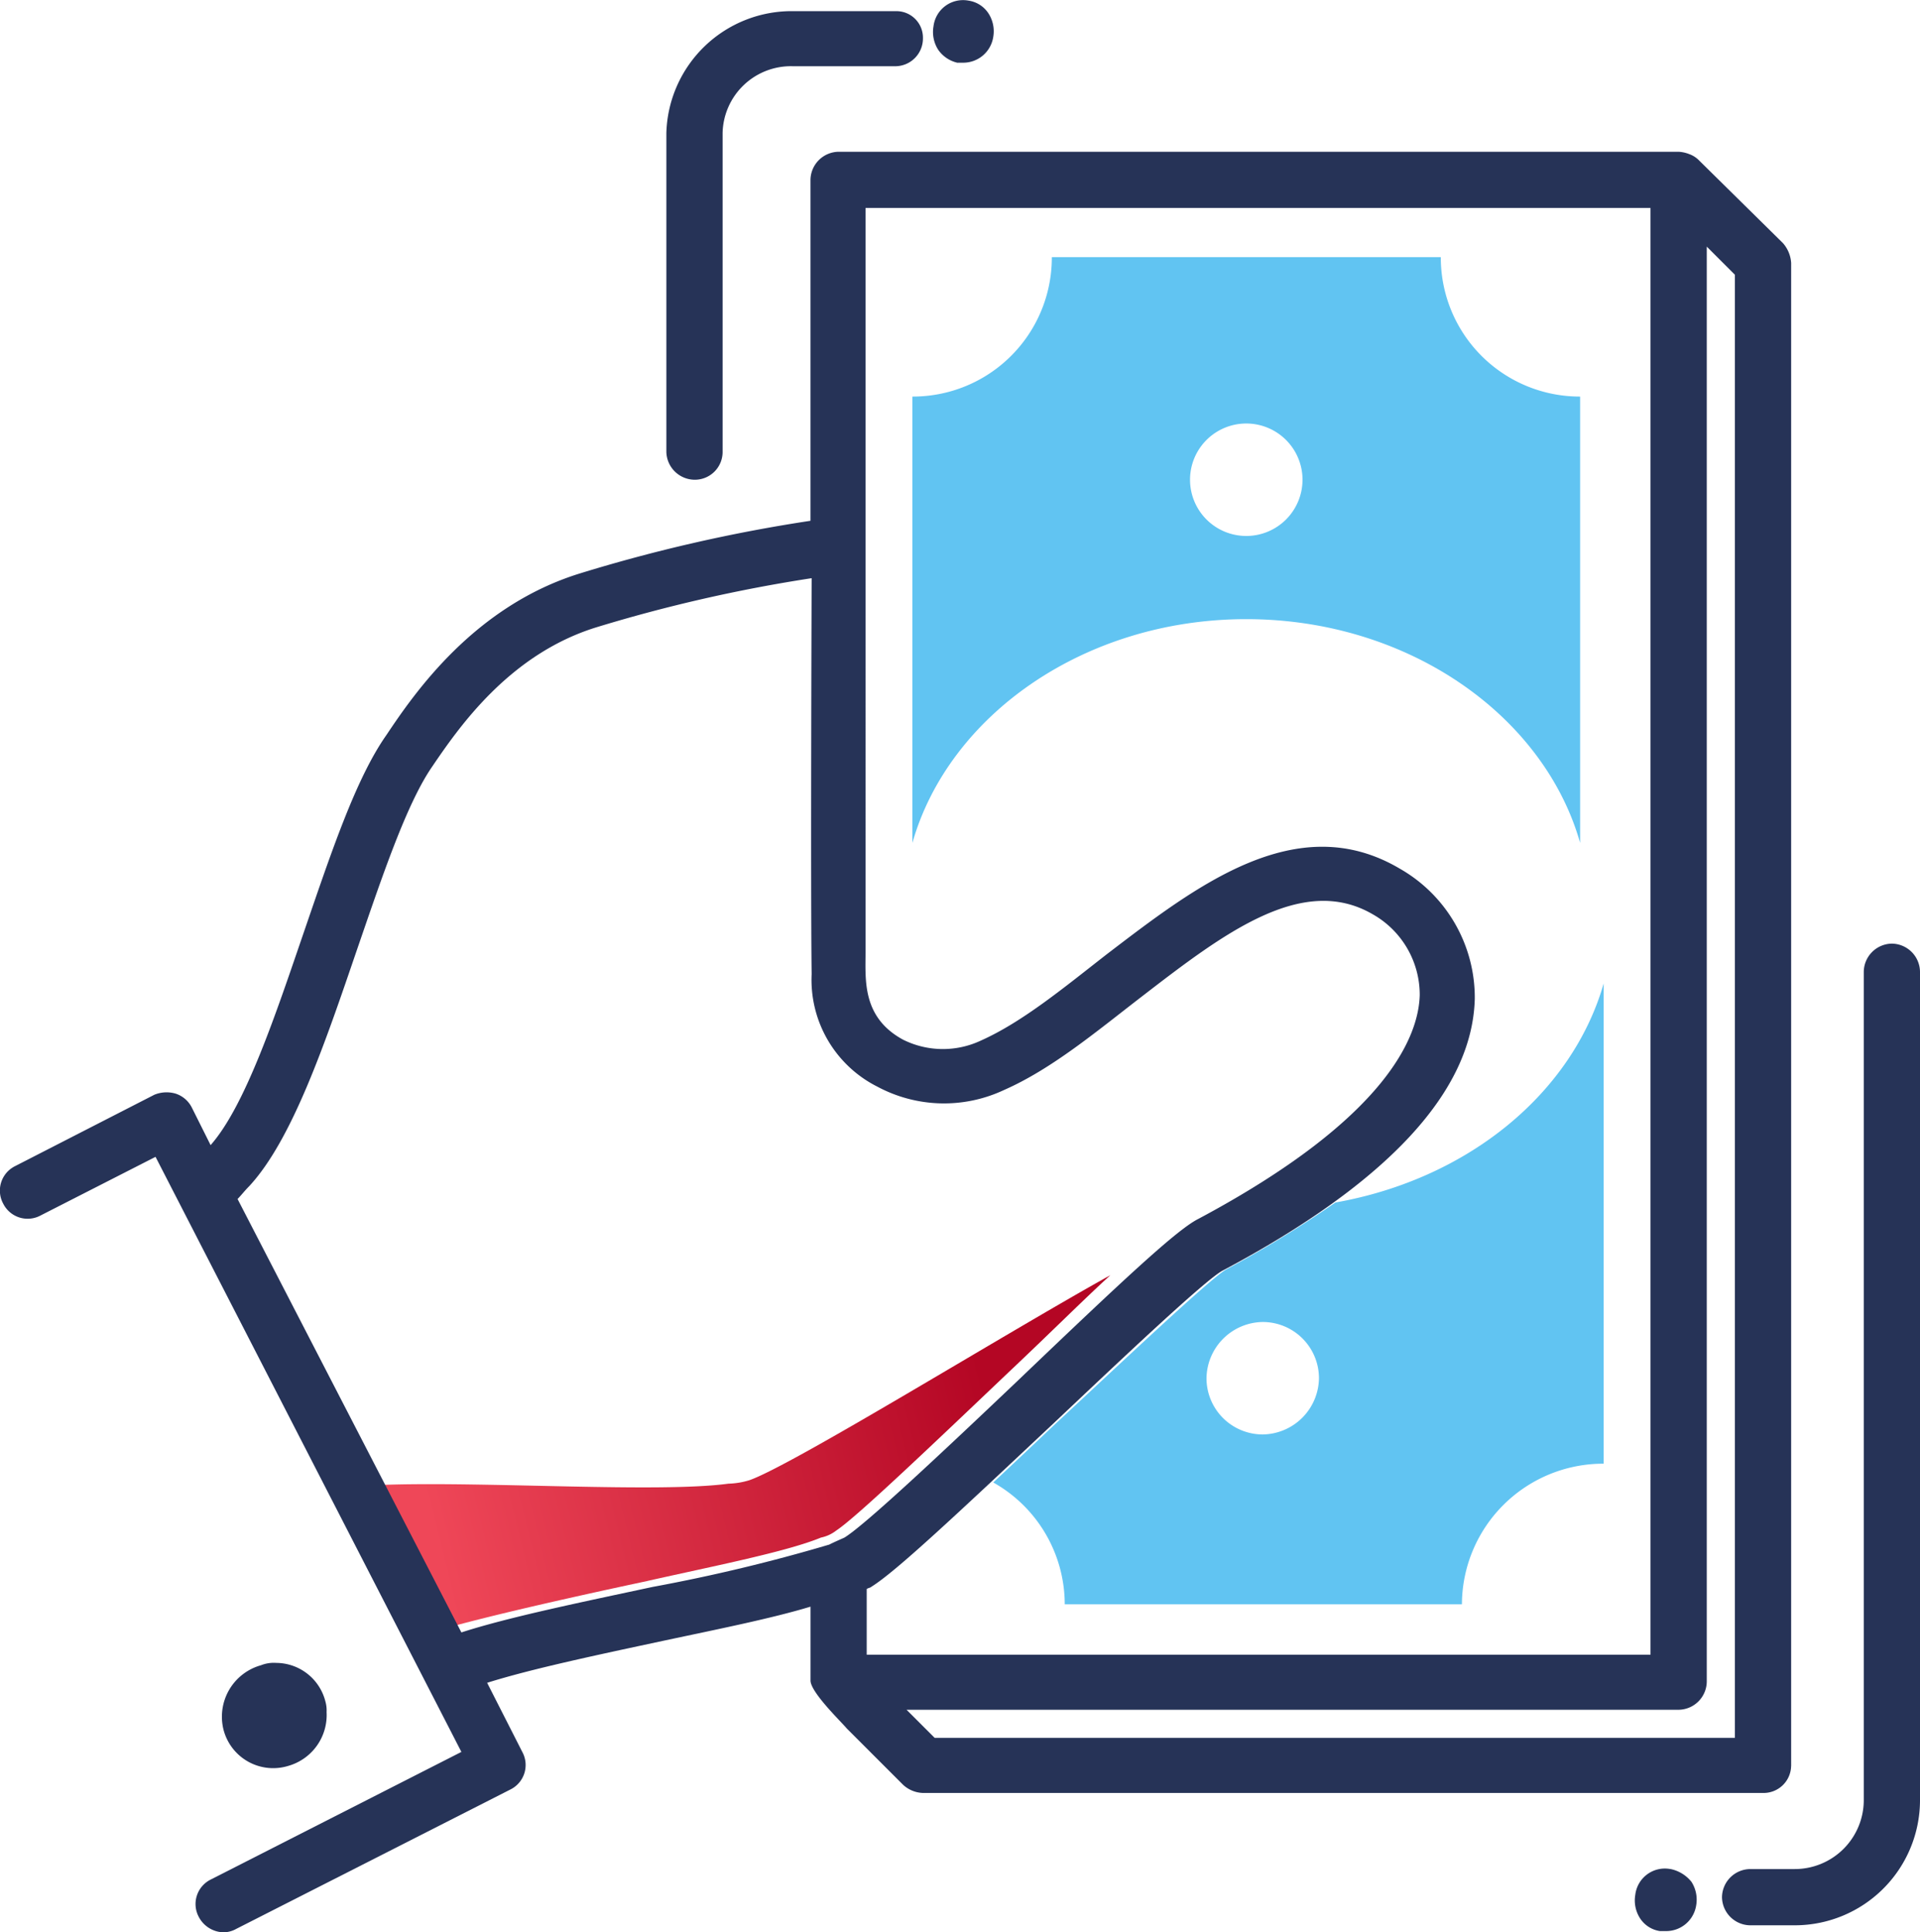
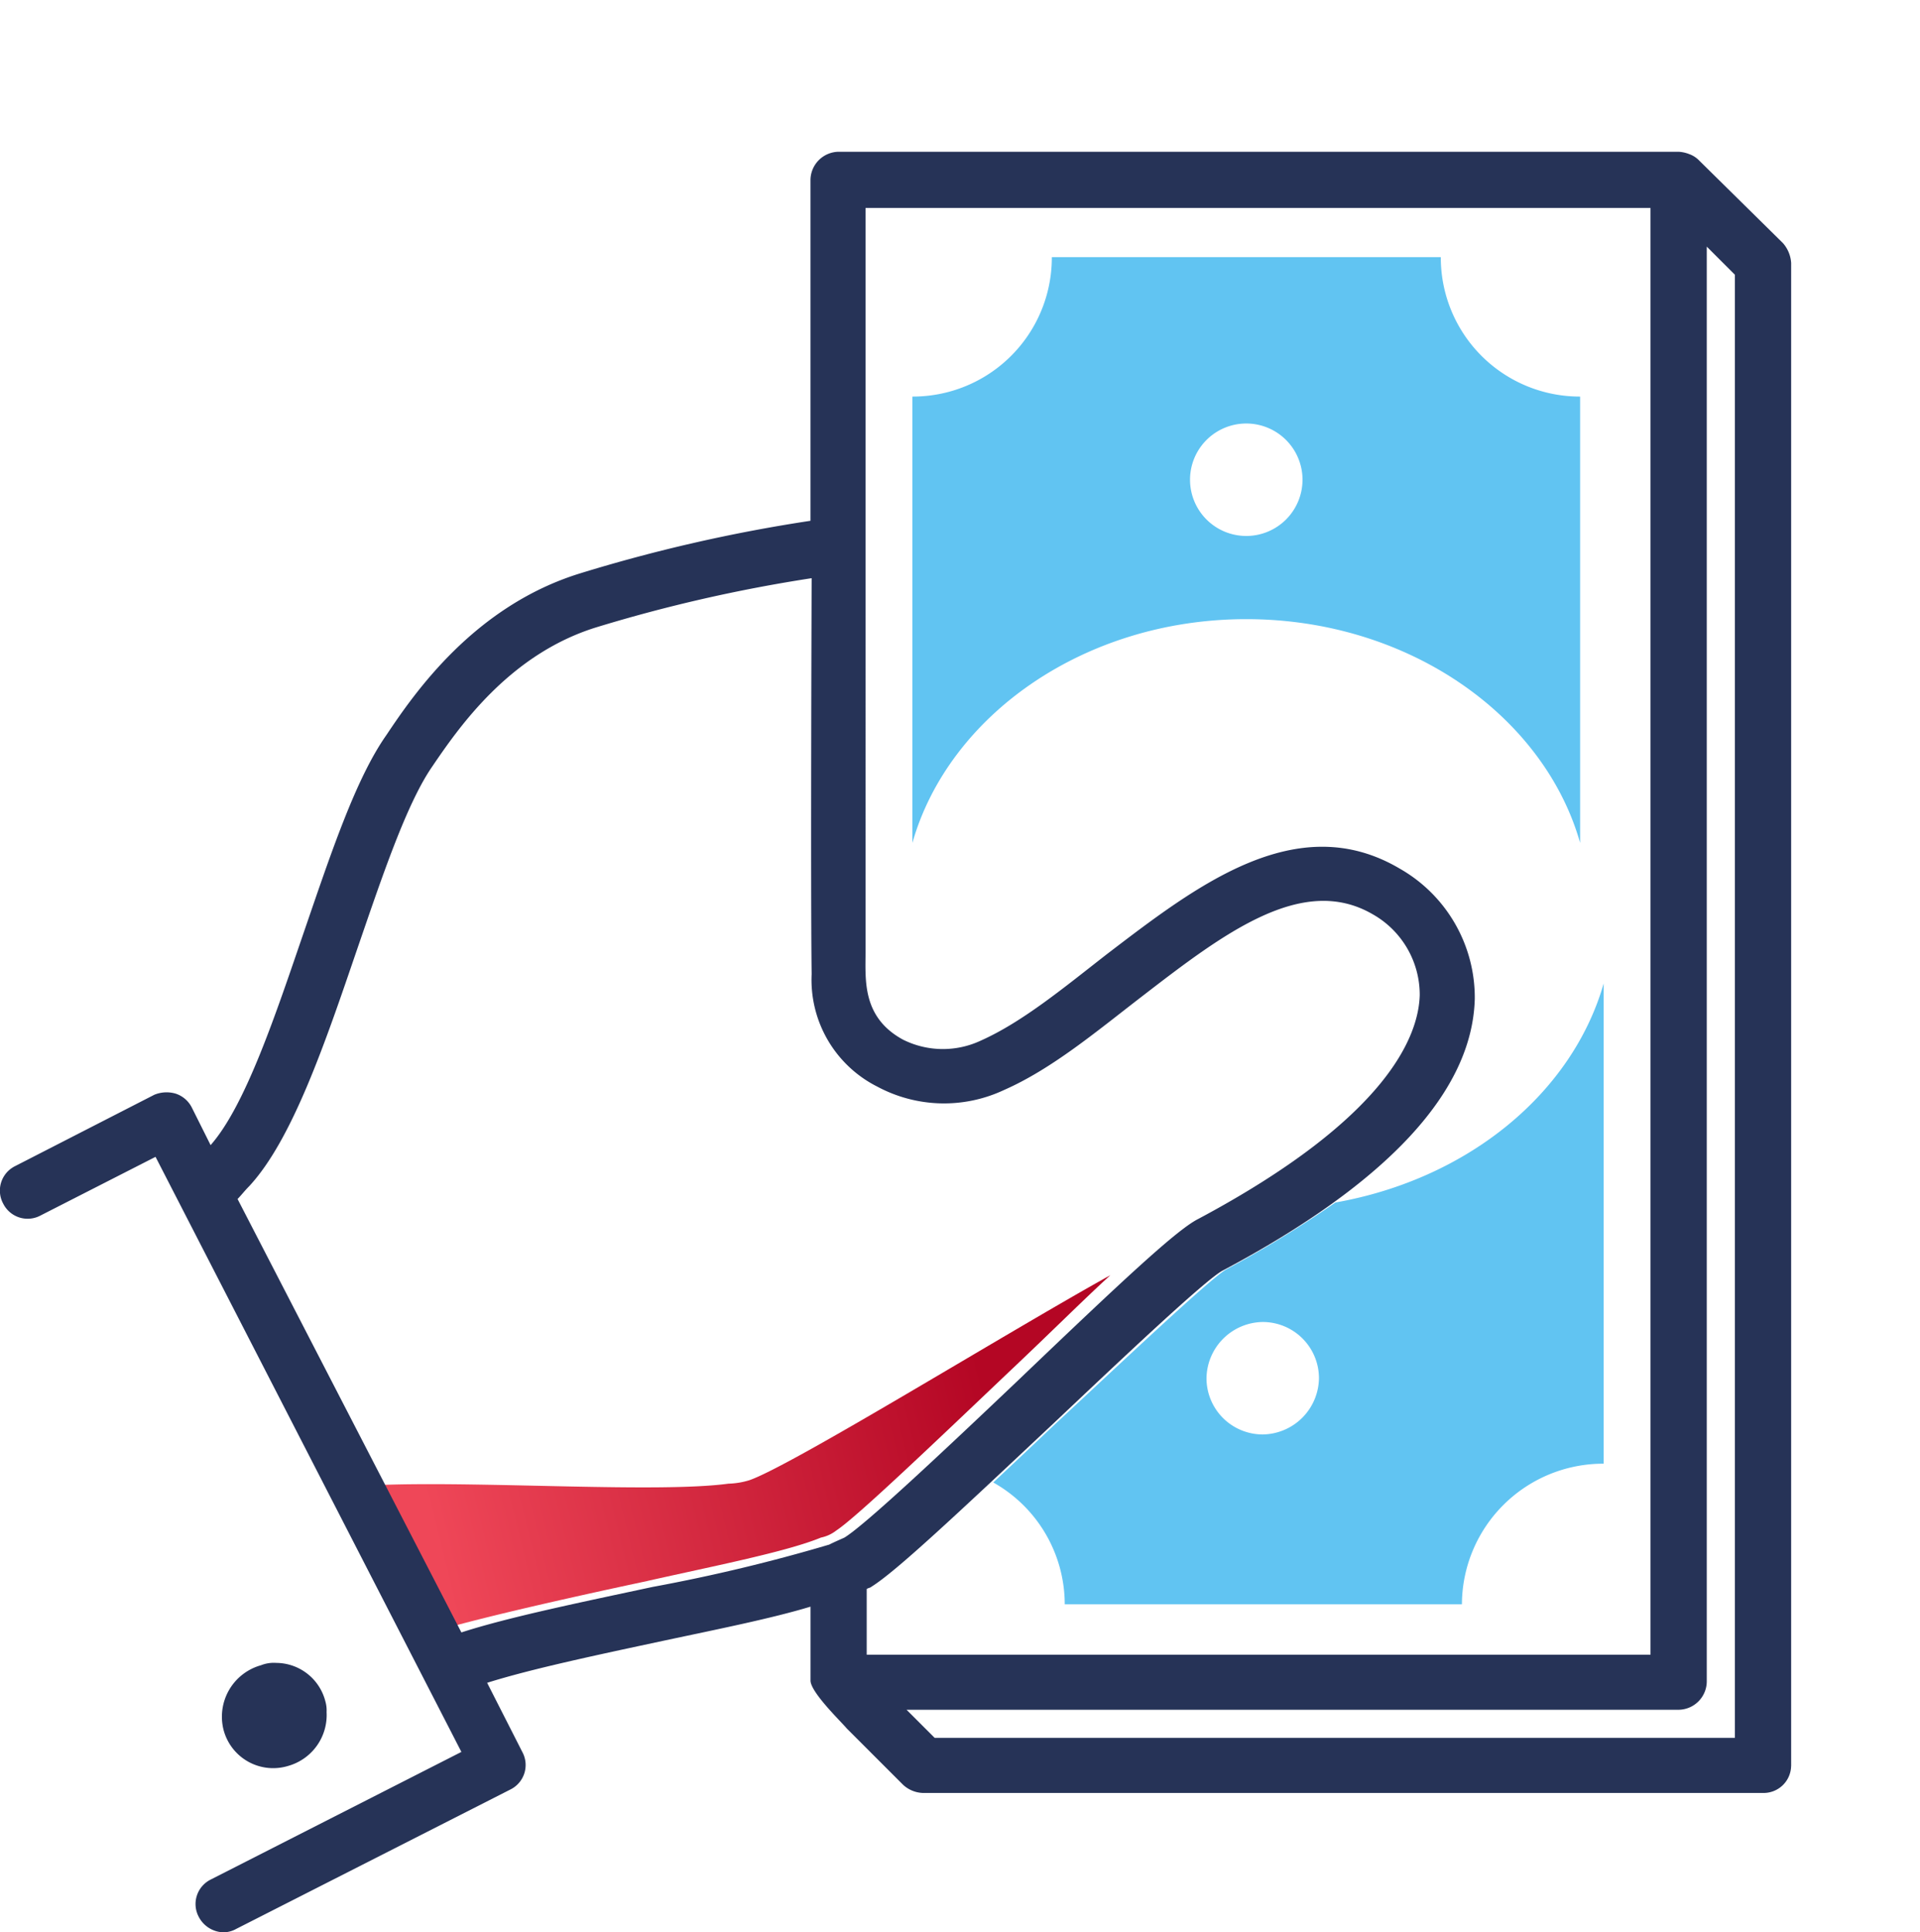
<svg xmlns="http://www.w3.org/2000/svg" width="135.145" height="136.033" viewBox="0 0 135.145 136.033">
  <defs>
    <linearGradient id="linear-gradient" x1="0.068" y1="0.718" x2="0.862" y2="0.625" gradientUnits="objectBoundingBox">
      <stop offset="0" stop-color="#ef4758" />
      <stop offset="1" stop-color="#b40624" />
    </linearGradient>
  </defs>
  <g id="Icones" transform="translate(16.876 -1.047)">
    <g id="StyleGuide-Icones" transform="translate(-16.876 1.047)">
      <g id="icon-swipe_x2F_dinheiro_x5F_hora" transform="translate(0 0)">
        <g id="Page-1" transform="translate(0 0)">
          <path id="Fill-1" d="M34.455,131.424c4.783-1.072,9.814-2.062,12.205-3.051a2.573,2.573,0,0,0,1.072-.495c1.4-.907,7.092-6.35,12.123-11.133,2.969-2.8,5.278-5.113,7.175-6.845-7.422,4.123-22.349,13.36-25.4,14.432a5.461,5.461,0,0,1-1.484.247c-4.866.66-16.988-.165-24.246.082l5.031,9.9c3.381-.907,8.494-2.062,13.525-3.134" transform="translate(11.129 -20.131)" fill="url(#linear-gradient)" />
          <path id="Fill-3" d="M86.868,108.833a3.959,3.959,0,0,1,3.958,3.958,4.014,4.014,0,0,1-3.958,3.958,3.959,3.959,0,0,1-3.958-3.958,4.014,4.014,0,0,1,3.958-3.958M72.931,128.708h27.957a9.943,9.943,0,0,1,9.979-9.9V85c-2.227,7.752-9.566,13.772-18.885,15.421a78.129,78.129,0,0,1-7.67,4.7c-1.155.66-7.422,6.6-12.04,10.886-1.567,1.484-3.051,2.886-4.371,4.123a9.849,9.849,0,0,1,5.031,8.577" transform="translate(2.013 -15.766)" fill="#61c4f2" />
          <path id="Fill-5" d="M84.5,42.627a3.959,3.959,0,0,1-3.958-3.958,3.958,3.958,0,0,1,7.917,0A3.959,3.959,0,0,1,84.5,42.627M98.193,23H70.814A9.784,9.784,0,0,1,61,32.814v31.42c2.556-8.989,12.123-15.751,23.5-15.751s20.947,6.762,23.5,15.751V32.814A9.784,9.784,0,0,1,98.193,23" transform="translate(3.222 -4.896)" fill="#61c4f2" />
          <path id="Fill-7" d="M40.254,43.936v0Zm64.985,81.726H48.914l-1.979-1.979h54.346a2.007,2.007,0,0,0,1.979-1.979V20.68l1.979,1.979v103ZM29.121,115.023C24.091,116.1,18.9,117.167,15.6,118.239L-.155,87.726c.247-.247.495-.577.825-.907,3.051-3.3,5.36-10.144,7.587-16.659C9.989,65.13,11.721,59.935,13.535,57.3c1.9-2.8,5.443-7.917,11.545-9.814a107.5,107.5,0,0,1,15.174-3.464c0,.082-.082,21.772,0,27.874a8.414,8.414,0,0,0,4.618,7.917,9.924,9.924,0,0,0,8.907.247c3.381-1.484,6.515-4.123,9.731-6.6,5.773-4.453,11.3-8.659,16.246-5.773a6.509,6.509,0,0,1,3.3,5.69c-.082,2.8-2.144,8.577-15.586,15.751-1.484.742-5.2,4.206-12.7,11.381-5.031,4.783-10.721,10.144-12.205,11.051-.165.082-.577.247-1.072.495a120.808,120.808,0,0,1-12.37,2.969ZM44.13,17.958H99.3V119.806H44.13v-4.618c.082-.082.247-.082.33-.165,1.732-1.072,6.02-5.113,12.865-11.545C61.861,99.189,68.046,93.334,69.2,92.757c11.628-6.185,17.566-12.618,17.731-19.133a10.452,10.452,0,0,0-5.278-9.154C74.4,60.182,67.3,65.707,61.036,70.49c-2.969,2.309-5.938,4.783-8.907,6.1a6.281,6.281,0,0,1-5.443-.082c-2.886-1.567-2.639-4.206-2.639-6.1V17.958ZM109.2,127.641V21.834a2.339,2.339,0,0,0-.577-1.4l-5.938-5.855a1.8,1.8,0,0,0-.66-.412,2.408,2.408,0,0,0-.742-.165H42.151a2.007,2.007,0,0,0-1.979,1.979v24a111.816,111.816,0,0,0-16.246,3.711C16.5,46,12.3,52.1,10.319,55.069,8.174,58.12,6.443,63.316,4.546,68.841,2.567,74.614.423,81.129-2.052,83.933l-1.319-2.639a1.95,1.95,0,0,0-1.155-.99,2.267,2.267,0,0,0-1.484.082l-9.814,5.031a1.922,1.922,0,0,0-.825,2.639,1.922,1.922,0,0,0,2.639.825l8.082-4.123L15.6,126.651-2.052,135.64a1.922,1.922,0,0,0-.825,2.639,2.019,2.019,0,0,0,1.732,1.072,1.88,1.88,0,0,0,.907-.247l19.3-9.814a1.922,1.922,0,0,0,.825-2.639l-2.474-4.866c3.134-.99,7.834-1.979,12.453-2.969,3.876-.825,7.587-1.567,10.308-2.392v5.2c0,.825,2.144,2.886,2.557,3.381l3.958,3.958a2.152,2.152,0,0,0,1.4.577h59.129a1.937,1.937,0,0,0,1.979-1.9Z" transform="translate(16.876 -3.318)" fill="#263357" />
          <path id="Fill-9" d="M6.711,150.257a3.721,3.721,0,0,0,2.721-3.794,2.283,2.283,0,0,0-.082-.742A3.593,3.593,0,0,0,5.887,143a2.436,2.436,0,0,0-1.072.165A3.761,3.761,0,0,0,2.176,147.7a3.611,3.611,0,0,0,4.536,2.557" transform="translate(13.556 -25.934)" fill="#263357" />
          <g id="Group-13" transform="translate(115.075 131.536)">
-             <path id="Fill-11" d="M-13.832,1.591A2.094,2.094,0,0,0-16.306,3.4a2.322,2.322,0,0,0,.33,1.649,2.024,2.024,0,0,0,1.4.907h.412a2.136,2.136,0,0,0,2.144-1.814,2.322,2.322,0,0,0-.33-1.649,2.534,2.534,0,0,0-1.484-.907" transform="translate(16.336 -1.547)" fill="#263357" />
-           </g>
+             </g>
          <g id="Group-16" transform="translate(121.208 66.43)">
-             <path id="Fill-14" d="M-4.942,1.6A2.007,2.007,0,0,0-6.921,3.579V61.966a4.858,4.858,0,0,1-4.866,4.783h-3.134A2.007,2.007,0,0,0-16.9,68.729a2.007,2.007,0,0,0,1.979,1.979h3.134a8.817,8.817,0,0,0,8.824-8.742V3.579A2.007,2.007,0,0,0-4.942,1.6" transform="translate(16.9 -1.6)" fill="#263357" />
-           </g>
+             </g>
          <g id="Group-19" transform="translate(65.677 0)">
-             <path id="Fill-17" d="M-14.557,5.461h.412A2.136,2.136,0,0,0-12,3.647,2.322,2.322,0,0,0-12.33,2a2.024,2.024,0,0,0-1.4-.907A2.094,2.094,0,0,0-16.206,2.9a2.322,2.322,0,0,0,.33,1.649,2.253,2.253,0,0,0,1.319.907" transform="translate(16.236 -1.047)" fill="#263357" />
-           </g>
-           <path id="Fill-20" d="M41.979,34.987a1.954,1.954,0,0,0,1.979-1.979V10.577a4.809,4.809,0,0,1,4.948-4.7h7.175A1.954,1.954,0,0,0,58.06,3.9a1.866,1.866,0,0,0-1.9-1.9H48.989A8.824,8.824,0,0,0,40,10.577V33.008a2.007,2.007,0,0,0,1.979,1.979" transform="translate(6.904 -1.214)" fill="#263357" />
+             </g>
        </g>
      </g>
    </g>
  </g>
</svg>